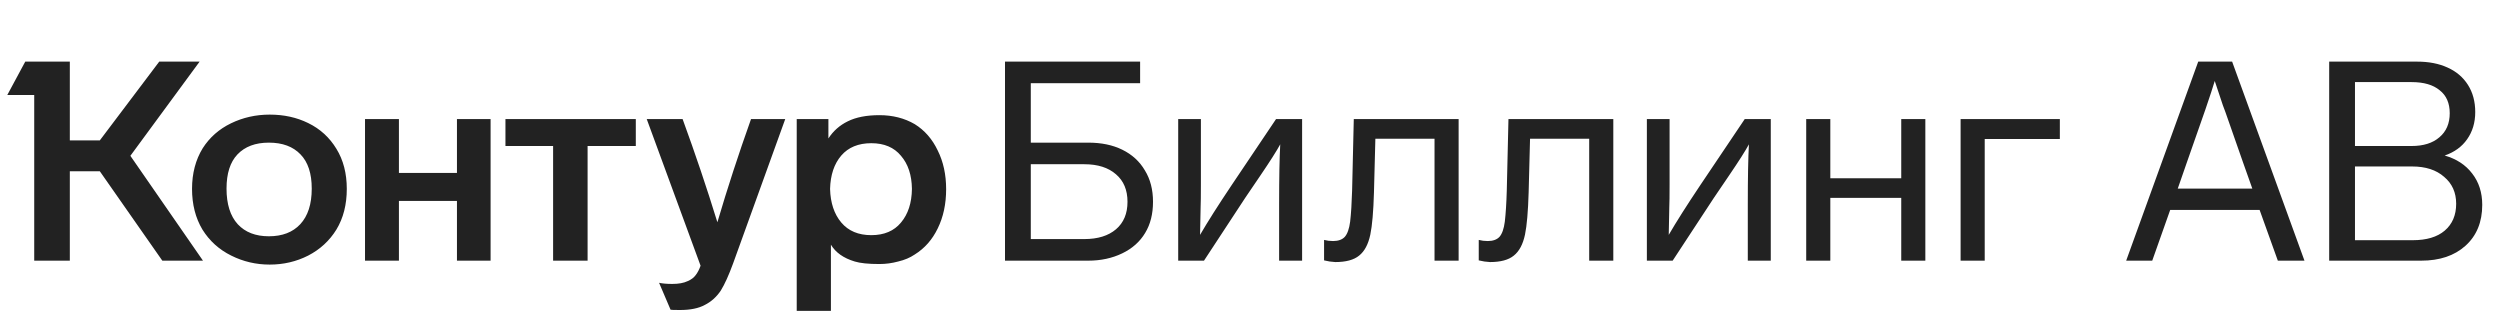
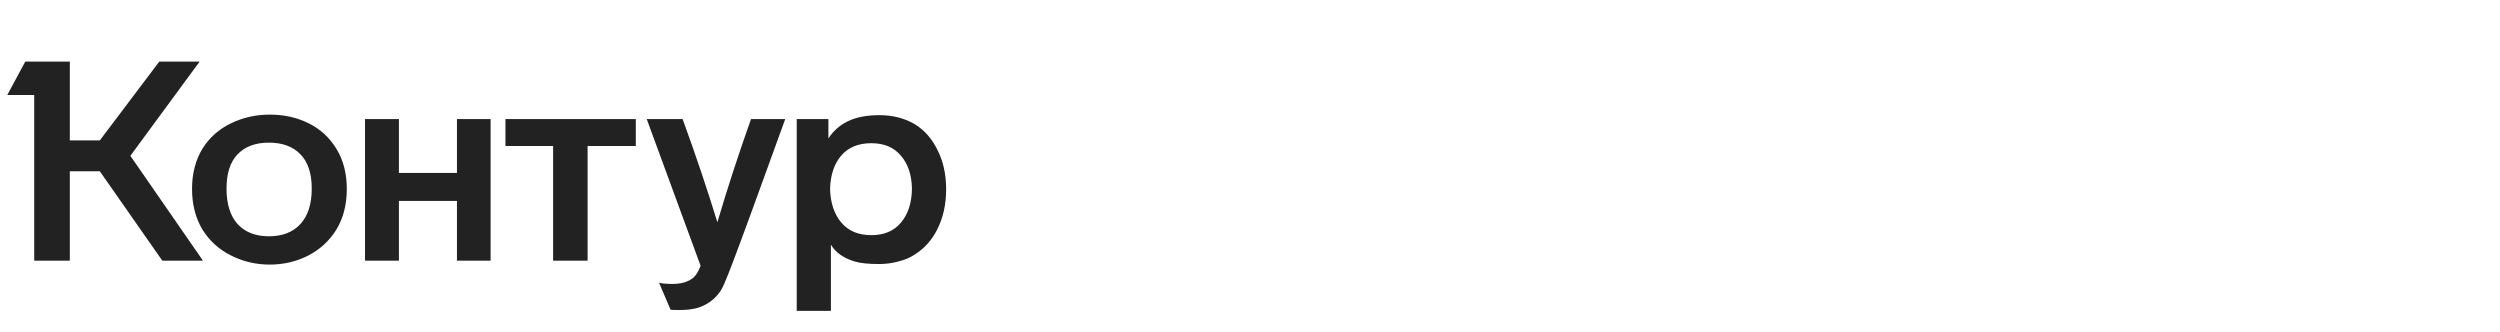
<svg xmlns="http://www.w3.org/2000/svg" width="211" height="28" viewBox="0 0 211 28" fill="none">
-   <path d="M11.003 13.151L17.131 22H13.7L8.424 14.453H5.893V22H2.888V8.017H0.616L2.131 5.201H5.893V11.85H8.424L13.44 5.201H16.847L11.003 13.151ZM16.208 15.943C16.208 14.634 16.508 13.49 17.108 12.512C17.691 11.598 18.488 10.896 19.497 10.407C20.507 9.918 21.595 9.673 22.762 9.673C23.961 9.673 25.041 9.91 26.004 10.383C27.013 10.872 27.81 11.598 28.393 12.56C28.977 13.506 29.269 14.634 29.269 15.943C29.269 17.268 28.977 18.412 28.393 19.374C27.81 20.32 27.013 21.054 26.004 21.574C25.01 22.079 23.929 22.331 22.762 22.331C21.611 22.331 20.53 22.079 19.521 21.574C18.495 21.069 17.683 20.336 17.084 19.374C16.5 18.396 16.208 17.252 16.208 15.943ZM67.243 10.052H69.917V11.684C70.327 11.053 70.871 10.572 71.549 10.241C72.243 9.894 73.134 9.72 74.223 9.72C75.343 9.72 76.336 9.973 77.204 10.478C78.04 10.998 78.687 11.739 79.144 12.702C79.617 13.648 79.854 14.736 79.854 15.967C79.854 17.213 79.617 18.317 79.144 19.279C78.687 20.226 78.04 20.959 77.204 21.48C76.809 21.748 76.344 21.945 75.808 22.071C75.287 22.213 74.759 22.284 74.223 22.284C73.292 22.284 72.598 22.213 72.141 22.071C71.194 21.787 70.524 21.314 70.129 20.651V26.235H67.243V10.052ZM30.807 10.052H33.669V14.594H38.567V10.052H41.406V22H38.567V16.96H33.669V22H30.807V10.052ZM42.66 10.052H53.662V12.323H49.593V22H46.682V12.323H42.66V10.052ZM57.613 10.052C58.686 12.986 59.664 15.888 60.547 18.759C61.383 15.919 62.33 13.017 63.386 10.052H66.273L61.872 22.237C61.509 23.23 61.162 23.995 60.831 24.532C60.468 25.068 60.019 25.47 59.483 25.738C58.962 26.022 58.268 26.164 57.4 26.164C56.911 26.164 56.643 26.156 56.596 26.14L55.626 23.869C55.926 23.932 56.296 23.964 56.738 23.964C57.274 23.964 57.708 23.885 58.039 23.727C58.339 23.601 58.568 23.427 58.725 23.207C58.883 23.002 59.017 22.741 59.128 22.426L54.585 10.052H57.613ZM19.119 15.919C19.119 17.229 19.434 18.23 20.065 18.924C20.696 19.602 21.571 19.942 22.691 19.942C23.827 19.942 24.71 19.602 25.341 18.924C25.988 18.23 26.311 17.229 26.311 15.919C26.311 14.642 25.996 13.68 25.365 13.033C24.734 12.37 23.843 12.039 22.691 12.039C21.555 12.039 20.672 12.37 20.041 13.033C19.426 13.68 19.119 14.642 19.119 15.919ZM70.058 15.943C70.09 17.126 70.406 18.072 71.005 18.782C71.604 19.492 72.448 19.847 73.537 19.847C74.625 19.847 75.461 19.492 76.044 18.782C76.644 18.072 76.951 17.126 76.967 15.943C76.951 14.776 76.644 13.845 76.044 13.151C75.461 12.441 74.625 12.086 73.537 12.086C72.448 12.086 71.604 12.434 71.005 13.127C70.406 13.822 70.09 14.76 70.058 15.943Z" fill="#222222" />
-   <path d="M84.822 5.201H96.226V7.023H86.999V12.039H91.849C92.953 12.039 93.907 12.236 94.712 12.631C95.548 13.041 96.186 13.624 96.628 14.382C97.086 15.123 97.314 16.006 97.314 17.031C97.314 18.057 97.094 18.932 96.652 19.658C96.21 20.399 95.564 20.975 94.712 21.385C93.86 21.795 92.906 22 91.849 22H84.822V5.201ZM91.518 20.178C92.653 20.178 93.544 19.902 94.191 19.35C94.838 18.798 95.161 18.025 95.161 17.031C95.161 16.038 94.838 15.265 94.191 14.713C93.544 14.145 92.653 13.861 91.518 13.861H86.999V20.178H91.518ZM109.898 10.052V22H107.957V17.244C107.957 14.989 107.989 13.301 108.052 12.181C107.752 12.733 107.2 13.601 106.396 14.784L105.095 16.7L101.617 22H99.44V10.052H101.356V15.517C101.356 16.511 101.348 17.158 101.333 17.457L101.285 19.823C101.916 18.735 102.807 17.331 103.959 15.612L107.697 10.052H109.898ZM111.752 20.249C111.988 20.312 112.24 20.344 112.509 20.344C112.95 20.344 113.282 20.226 113.502 19.989C113.723 19.736 113.873 19.311 113.952 18.711C114.031 18.033 114.086 17.158 114.118 16.085L114.259 10.052H123.108V22H121.074V11.708H116.081L115.963 16.227C115.916 17.852 115.813 19.043 115.655 19.8C115.482 20.62 115.166 21.211 114.709 21.574C114.267 21.937 113.597 22.118 112.698 22.118L112.225 22.071L111.752 21.976V20.249ZM124.806 20.249C125.043 20.312 125.295 20.344 125.563 20.344C126.005 20.344 126.336 20.226 126.557 19.989C126.778 19.736 126.928 19.311 127.006 18.711C127.085 18.033 127.141 17.158 127.172 16.085L127.314 10.052H136.163V22H134.128V11.708H129.136L129.018 16.227C128.97 17.852 128.868 19.043 128.71 19.8C128.537 20.62 128.221 21.211 127.764 21.574C127.322 21.937 126.652 22.118 125.753 22.118L125.279 22.071L124.806 21.976V20.249ZM149.454 10.052V22H147.514V17.244C147.514 14.989 147.546 13.301 147.609 12.181C147.309 12.733 146.757 13.601 145.952 14.784L144.651 16.7L141.173 22H138.996V10.052H140.913V15.517C140.913 16.511 140.905 17.158 140.889 17.457L140.842 19.823C141.473 18.735 142.364 17.331 143.515 15.612L147.254 10.052H149.454ZM160.465 22V16.7H154.479V22H152.444V10.052H154.479V15.044H160.465V10.052H162.499V22H160.465ZM167.51 11.732V22H165.475V10.052H173.851V11.732H167.51ZM190.711 17.718H183.164L181.649 22H179.449L185.53 5.201H188.392L194.497 22H192.249L190.711 17.718ZM190.096 15.919L189.291 13.648L187.825 9.46L187.612 8.892C187.612 8.892 187.383 8.206 186.925 6.834C186.642 7.796 185.861 10.075 184.583 13.672L183.802 15.919H190.096ZM209.501 17.292C209.501 18.743 209.028 19.894 208.082 20.746C207.151 21.582 205.905 22 204.343 22H196.583V5.201H204.012C204.99 5.201 205.842 5.367 206.567 5.698C207.309 6.029 207.885 6.518 208.295 7.165C208.705 7.812 208.91 8.577 208.91 9.46C208.91 10.344 208.681 11.108 208.224 11.755C207.782 12.386 207.151 12.844 206.331 13.127C207.325 13.411 208.098 13.916 208.65 14.642C209.217 15.367 209.501 16.251 209.501 17.292ZM198.76 12.323H203.539C204.533 12.323 205.314 12.079 205.881 11.59C206.465 11.101 206.757 10.422 206.757 9.555C206.757 8.703 206.473 8.056 205.905 7.615C205.353 7.157 204.564 6.929 203.539 6.929H198.76V12.323ZM207.301 17.197C207.301 16.251 206.962 15.493 206.284 14.926C205.621 14.342 204.722 14.05 203.586 14.05H198.76V20.273H203.634C204.801 20.273 205.7 20.005 206.331 19.468C206.978 18.916 207.301 18.159 207.301 17.197Z" fill="#222222" />
+   <path d="M11.003 13.151L17.131 22H13.7L8.424 14.453H5.893V22H2.888V8.017H0.616L2.131 5.201H5.893V11.85H8.424L13.44 5.201H16.847L11.003 13.151ZM16.208 15.943C16.208 14.634 16.508 13.49 17.108 12.512C17.691 11.598 18.488 10.896 19.497 10.407C20.507 9.918 21.595 9.673 22.762 9.673C23.961 9.673 25.041 9.91 26.004 10.383C27.013 10.872 27.81 11.598 28.393 12.56C28.977 13.506 29.269 14.634 29.269 15.943C29.269 17.268 28.977 18.412 28.393 19.374C27.81 20.32 27.013 21.054 26.004 21.574C25.01 22.079 23.929 22.331 22.762 22.331C21.611 22.331 20.53 22.079 19.521 21.574C18.495 21.069 17.683 20.336 17.084 19.374C16.5 18.396 16.208 17.252 16.208 15.943ZM67.243 10.052H69.917V11.684C70.327 11.053 70.871 10.572 71.549 10.241C72.243 9.894 73.134 9.72 74.223 9.72C75.343 9.72 76.336 9.973 77.204 10.478C78.04 10.998 78.687 11.739 79.144 12.702C79.617 13.648 79.854 14.736 79.854 15.967C79.854 17.213 79.617 18.317 79.144 19.279C78.687 20.226 78.04 20.959 77.204 21.48C76.809 21.748 76.344 21.945 75.808 22.071C75.287 22.213 74.759 22.284 74.223 22.284C73.292 22.284 72.598 22.213 72.141 22.071C71.194 21.787 70.524 21.314 70.129 20.651V26.235H67.243V10.052ZM30.807 10.052H33.669V14.594H38.567V10.052H41.406V22H38.567V16.96H33.669V22H30.807V10.052ZM42.66 10.052H53.662V12.323H49.593V22H46.682V12.323H42.66V10.052ZM57.613 10.052C58.686 12.986 59.664 15.888 60.547 18.759C61.383 15.919 62.33 13.017 63.386 10.052H66.273C61.509 23.23 61.162 23.995 60.831 24.532C60.468 25.068 60.019 25.47 59.483 25.738C58.962 26.022 58.268 26.164 57.4 26.164C56.911 26.164 56.643 26.156 56.596 26.14L55.626 23.869C55.926 23.932 56.296 23.964 56.738 23.964C57.274 23.964 57.708 23.885 58.039 23.727C58.339 23.601 58.568 23.427 58.725 23.207C58.883 23.002 59.017 22.741 59.128 22.426L54.585 10.052H57.613ZM19.119 15.919C19.119 17.229 19.434 18.23 20.065 18.924C20.696 19.602 21.571 19.942 22.691 19.942C23.827 19.942 24.71 19.602 25.341 18.924C25.988 18.23 26.311 17.229 26.311 15.919C26.311 14.642 25.996 13.68 25.365 13.033C24.734 12.37 23.843 12.039 22.691 12.039C21.555 12.039 20.672 12.37 20.041 13.033C19.426 13.68 19.119 14.642 19.119 15.919ZM70.058 15.943C70.09 17.126 70.406 18.072 71.005 18.782C71.604 19.492 72.448 19.847 73.537 19.847C74.625 19.847 75.461 19.492 76.044 18.782C76.644 18.072 76.951 17.126 76.967 15.943C76.951 14.776 76.644 13.845 76.044 13.151C75.461 12.441 74.625 12.086 73.537 12.086C72.448 12.086 71.604 12.434 71.005 13.127C70.406 13.822 70.09 14.76 70.058 15.943Z" fill="#222222" />
</svg>